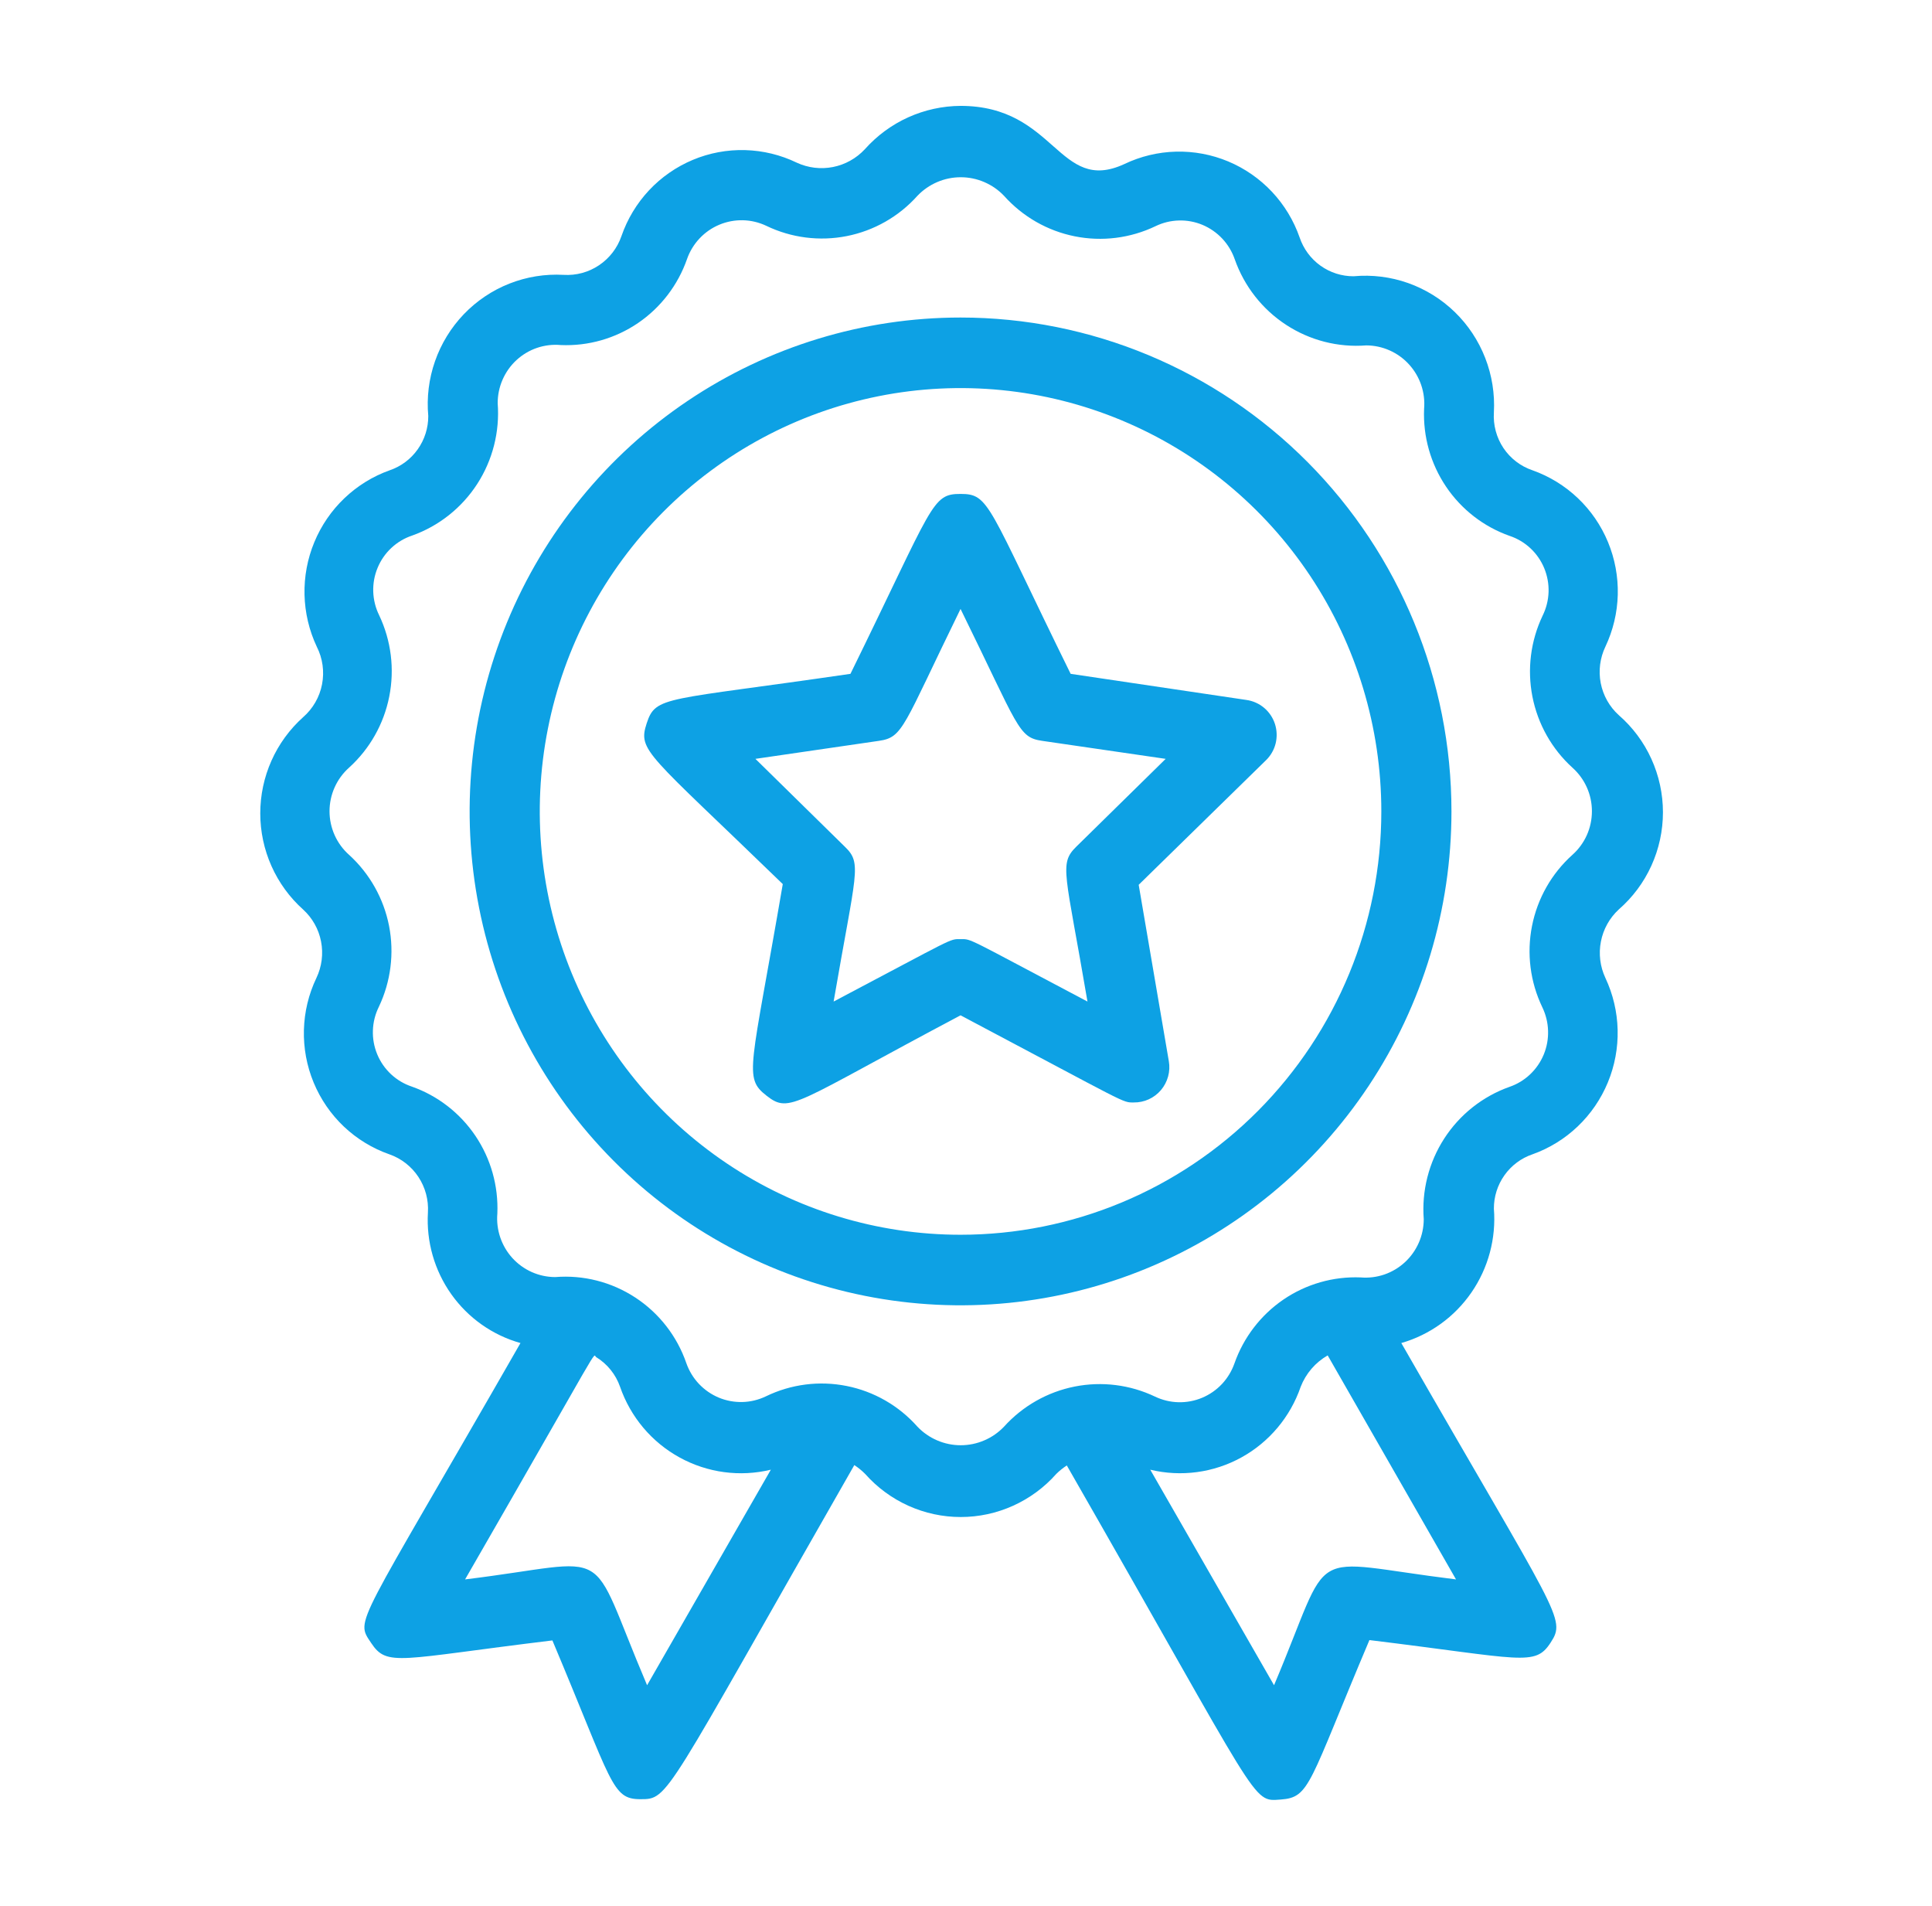
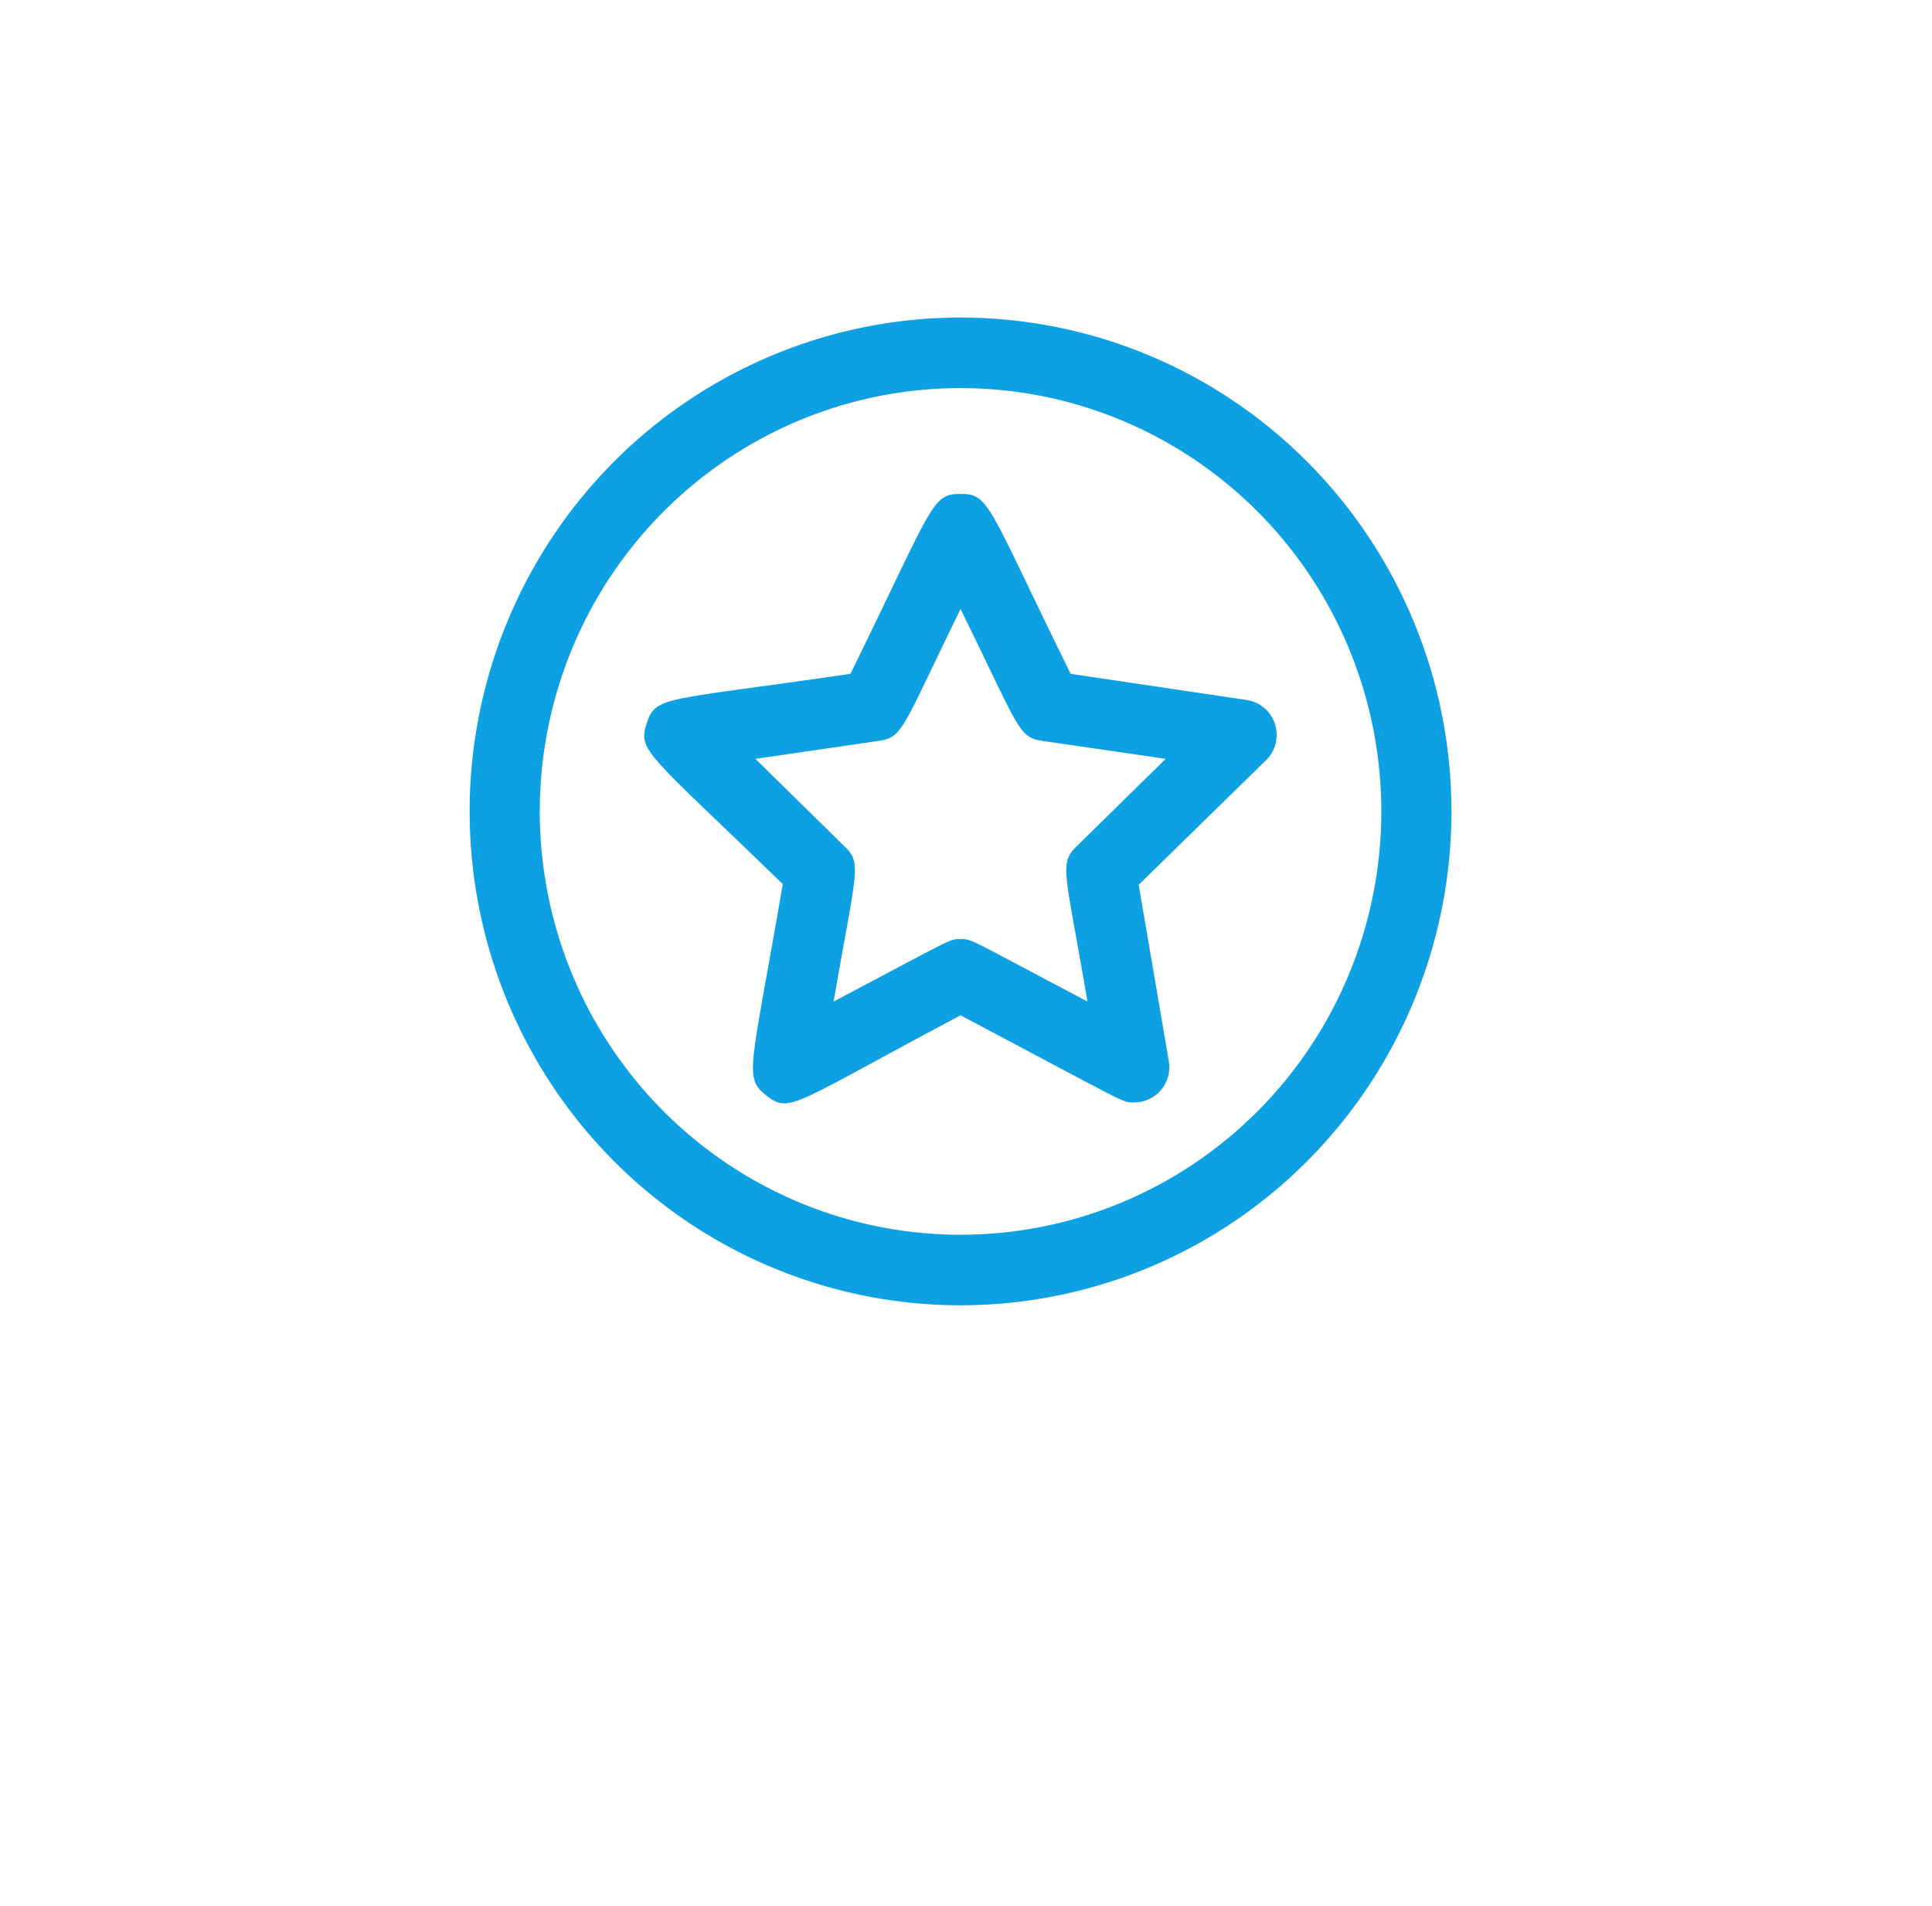
<svg xmlns="http://www.w3.org/2000/svg" width="73" height="72" viewBox="0 0 73 72" fill="none">
  <path d="M36.294 11.996C32.626 11.996 29.039 13.091 25.989 15.141C22.939 17.191 20.561 20.105 19.157 23.515C17.753 26.924 17.386 30.675 18.102 34.295C18.817 37.914 20.584 41.239 23.178 43.848C25.772 46.458 29.077 48.235 32.675 48.955C36.274 49.675 40.003 49.305 43.392 47.893C46.782 46.481 49.679 44.089 51.717 41.021C53.755 37.953 54.843 34.345 54.843 30.655C54.843 25.706 52.889 20.96 49.41 17.461C45.932 13.962 41.214 11.996 36.294 11.996ZM36.294 46.648C33.15 46.648 30.076 45.71 27.461 43.952C24.847 42.195 22.809 39.697 21.605 36.775C20.402 33.853 20.087 30.637 20.701 27.535C21.314 24.432 22.828 21.583 25.052 19.346C27.275 17.11 30.108 15.586 33.192 14.969C36.276 14.352 39.473 14.669 42.378 15.879C45.284 17.09 47.767 19.14 49.514 21.77C51.261 24.4 52.193 27.492 52.193 30.655C52.193 34.896 50.518 38.964 47.536 41.964C44.555 44.963 40.511 46.648 36.294 46.648Z" fill="#0DA1E4" />
-   <path d="M61.163 27.016C60.812 26.698 60.574 26.274 60.483 25.808C60.393 25.342 60.454 24.859 60.659 24.431C60.95 23.816 61.11 23.147 61.127 22.467C61.144 21.786 61.018 21.11 60.758 20.481C60.498 19.852 60.11 19.286 59.618 18.819C59.126 18.351 58.542 17.993 57.904 17.767C57.455 17.615 57.069 17.319 56.805 16.924C56.542 16.528 56.416 16.056 56.446 15.582C56.485 14.88 56.373 14.177 56.118 13.523C55.863 12.868 55.471 12.276 54.968 11.788C54.465 11.3 53.863 10.927 53.204 10.693C52.544 10.46 51.843 10.373 51.146 10.437C50.697 10.439 50.257 10.298 49.891 10.035C49.525 9.772 49.251 9.4 49.106 8.971C48.882 8.329 48.526 7.741 48.061 7.246C47.596 6.752 47.033 6.361 46.408 6.099C45.783 5.838 45.111 5.712 44.434 5.729C43.758 5.746 43.092 5.906 42.481 6.199C39.991 7.345 39.898 4 36.294 4C35.611 4.004 34.936 4.152 34.313 4.434C33.69 4.716 33.133 5.127 32.677 5.639C32.356 5.984 31.935 6.219 31.473 6.31C31.012 6.401 30.534 6.343 30.107 6.146C29.496 5.851 28.831 5.689 28.154 5.671C27.476 5.652 26.803 5.778 26.178 6.04C25.552 6.302 24.989 6.693 24.524 7.189C24.06 7.685 23.705 8.274 23.482 8.918C23.327 9.369 23.029 9.756 22.634 10.021C22.24 10.286 21.77 10.413 21.296 10.384C20.598 10.345 19.9 10.457 19.249 10.714C18.599 10.97 18.011 11.365 17.525 11.871C17.04 12.377 16.669 12.982 16.437 13.646C16.205 14.309 16.118 15.015 16.182 15.715C16.184 16.167 16.044 16.609 15.782 16.977C15.521 17.346 15.151 17.622 14.725 17.767C14.087 17.994 13.505 18.354 13.014 18.822C12.523 19.289 12.136 19.856 11.876 20.484C11.616 21.111 11.49 21.787 11.506 22.467C11.522 23.147 11.68 23.816 11.969 24.431C12.192 24.869 12.262 25.37 12.168 25.854C12.075 26.337 11.822 26.774 11.452 27.096C10.943 27.553 10.536 28.112 10.257 28.738C9.978 29.364 9.834 30.042 9.834 30.728C9.834 31.414 9.978 32.092 10.257 32.718C10.536 33.344 10.943 33.904 11.452 34.36C11.802 34.678 12.041 35.102 12.131 35.568C12.222 36.034 12.16 36.517 11.956 36.945C11.662 37.559 11.501 38.229 11.483 38.91C11.465 39.591 11.59 40.269 11.851 40.898C12.111 41.527 12.5 42.094 12.993 42.561C13.486 43.028 14.072 43.385 14.711 43.609C15.16 43.765 15.545 44.065 15.808 44.462C16.071 44.859 16.198 45.332 16.169 45.808C16.104 46.908 16.416 47.998 17.052 48.895C17.689 49.792 18.611 50.443 19.666 50.739C13.426 61.628 13.413 61.148 14.022 62.068C14.632 62.987 15.043 62.681 20.872 61.974C23.151 67.385 23.111 67.972 24.198 67.972C25.284 67.972 25.059 67.972 32.28 55.35C32.428 55.447 32.566 55.558 32.69 55.684C33.144 56.196 33.7 56.605 34.322 56.886C34.945 57.167 35.619 57.312 36.301 57.312C36.983 57.312 37.657 57.167 38.279 56.886C38.901 56.605 39.458 56.196 39.911 55.684C40.032 55.563 40.166 55.456 40.309 55.364C47.715 68.278 47.278 68.065 48.391 67.985C49.504 67.905 49.437 67.412 51.743 61.961C57.532 62.667 57.996 62.974 58.592 62.054C59.189 61.135 58.884 61.081 52.948 50.739C54.024 50.429 54.961 49.754 55.598 48.828C56.236 47.903 56.535 46.784 56.446 45.661C56.444 45.209 56.584 44.767 56.846 44.399C57.107 44.031 57.477 43.754 57.904 43.609C58.541 43.382 59.123 43.023 59.614 42.555C60.105 42.087 60.492 41.521 60.752 40.893C61.012 40.265 61.138 39.589 61.122 38.909C61.106 38.229 60.948 37.56 60.659 36.945C60.459 36.517 60.399 36.035 60.49 35.57C60.58 35.105 60.816 34.681 61.163 34.36C61.687 33.904 62.108 33.341 62.396 32.707C62.684 32.074 62.834 31.385 62.834 30.688C62.834 29.991 62.684 29.303 62.396 28.669C62.108 28.035 61.687 27.472 61.163 27.016ZM24.45 63.667C22.118 58.189 23.363 58.962 17.573 59.669C22.952 50.339 22.369 51.179 22.528 51.272C22.948 51.53 23.266 51.925 23.429 52.392C23.823 53.532 24.625 54.484 25.678 55.062C26.731 55.641 27.96 55.806 29.126 55.524L24.45 63.667ZM48.139 63.667L43.462 55.524C44.627 55.805 45.854 55.64 46.905 55.061C47.956 54.482 48.754 53.531 49.146 52.392C49.341 51.891 49.701 51.472 50.166 51.206L55.015 59.669C49.172 58.949 50.431 58.256 48.139 63.667ZM59.414 32.294C58.628 32.999 58.092 33.942 57.887 34.981C57.681 36.02 57.817 37.097 58.275 38.051C58.409 38.329 58.484 38.632 58.493 38.94C58.503 39.249 58.447 39.556 58.329 39.841C58.211 40.126 58.034 40.382 57.81 40.593C57.586 40.804 57.32 40.964 57.029 41.063C56.019 41.423 55.155 42.108 54.571 43.011C53.987 43.915 53.714 44.987 53.796 46.061C53.795 46.367 53.732 46.669 53.609 46.949C53.486 47.229 53.307 47.48 53.083 47.687C52.859 47.893 52.595 48.051 52.307 48.15C52.019 48.248 51.714 48.286 51.411 48.26C50.375 48.218 49.353 48.511 48.494 49.096C47.636 49.682 46.987 50.528 46.642 51.512C46.539 51.802 46.378 52.067 46.168 52.29C45.958 52.513 45.703 52.689 45.421 52.807C45.139 52.925 44.835 52.982 44.53 52.975C44.224 52.968 43.924 52.896 43.647 52.765C42.701 52.313 41.635 52.179 40.606 52.383C39.578 52.587 38.642 53.118 37.937 53.898C37.726 54.12 37.472 54.297 37.19 54.417C36.909 54.538 36.607 54.6 36.301 54.6C35.995 54.6 35.692 54.538 35.411 54.417C35.13 54.297 34.876 54.12 34.664 53.898C33.964 53.108 33.026 52.568 31.993 52.362C30.961 52.155 29.889 52.292 28.941 52.752C28.664 52.885 28.362 52.959 28.055 52.967C27.748 52.975 27.443 52.919 27.159 52.801C26.875 52.682 26.62 52.505 26.408 52.281C26.197 52.057 26.035 51.79 25.933 51.499C25.582 50.481 24.905 49.61 24.008 49.022C23.111 48.433 22.046 48.161 20.978 48.247C20.674 48.246 20.374 48.182 20.096 48.059C19.817 47.935 19.568 47.755 19.362 47.53C19.157 47.304 19 47.038 18.902 46.749C18.804 46.459 18.766 46.153 18.792 45.848C18.836 44.805 18.546 43.776 17.964 42.912C17.381 42.048 16.538 41.395 15.559 41.05C15.267 40.953 15 40.793 14.774 40.583C14.549 40.372 14.371 40.116 14.253 39.83C14.135 39.544 14.079 39.237 14.09 38.928C14.1 38.618 14.177 38.315 14.314 38.038C14.767 37.087 14.902 36.013 14.7 34.978C14.497 33.943 13.966 33.001 13.188 32.294C12.956 32.088 12.771 31.834 12.644 31.551C12.517 31.267 12.451 30.959 12.451 30.648C12.451 30.337 12.517 30.029 12.644 29.746C12.771 29.462 12.956 29.209 13.188 29.002C13.97 28.294 14.503 27.352 14.708 26.314C14.914 25.276 14.78 24.2 14.327 23.245C14.19 22.968 14.114 22.665 14.103 22.355C14.093 22.046 14.148 21.738 14.267 21.453C14.385 21.167 14.562 20.91 14.788 20.7C15.013 20.489 15.281 20.33 15.573 20.233C16.582 19.873 17.446 19.188 18.031 18.285C18.615 17.381 18.887 16.31 18.805 15.235C18.804 14.929 18.866 14.625 18.989 14.345C19.111 14.064 19.29 13.812 19.514 13.605C19.739 13.398 20.004 13.24 20.292 13.142C20.581 13.044 20.887 13.008 21.19 13.036C22.227 13.08 23.25 12.788 24.109 12.203C24.968 11.617 25.617 10.769 25.96 9.784C26.062 9.494 26.224 9.229 26.434 9.006C26.644 8.783 26.898 8.607 27.181 8.489C27.463 8.371 27.766 8.314 28.072 8.321C28.377 8.328 28.678 8.4 28.954 8.531C29.9 8.987 30.967 9.123 31.997 8.919C33.026 8.715 33.962 8.182 34.664 7.398C34.876 7.176 35.13 7 35.411 6.879C35.692 6.758 35.995 6.696 36.301 6.696C36.607 6.696 36.909 6.758 37.19 6.879C37.472 7 37.726 7.176 37.937 7.398C38.641 8.185 39.578 8.722 40.61 8.928C41.641 9.135 42.711 9 43.661 8.545C43.937 8.411 44.237 8.338 44.544 8.33C44.85 8.321 45.154 8.378 45.437 8.496C45.719 8.615 45.974 8.792 46.184 9.016C46.394 9.24 46.554 9.506 46.655 9.797C47.013 10.813 47.693 11.682 48.592 12.27C49.49 12.858 50.555 13.132 51.623 13.049C51.927 13.05 52.228 13.114 52.506 13.238C52.784 13.361 53.034 13.541 53.239 13.767C53.445 13.992 53.601 14.258 53.7 14.547C53.798 14.837 53.835 15.143 53.809 15.448C53.765 16.491 54.056 17.52 54.638 18.384C55.22 19.248 56.063 19.901 57.042 20.246C57.334 20.343 57.602 20.503 57.827 20.713C58.053 20.924 58.23 21.181 58.348 21.466C58.466 21.752 58.522 22.06 58.512 22.369C58.501 22.678 58.425 22.981 58.288 23.258C57.834 24.21 57.699 25.283 57.902 26.318C58.105 27.354 58.635 28.295 59.414 29.002C59.645 29.209 59.831 29.462 59.958 29.746C60.085 30.029 60.15 30.337 60.15 30.648C60.15 30.959 60.085 31.267 59.958 31.551C59.831 31.834 59.645 32.088 59.414 32.294Z" fill="#0DA1E4" />
  <path d="M40.454 25.457C37.301 19.047 37.394 18.66 36.294 18.66C35.194 18.66 35.287 19.033 32.134 25.457C25.112 26.483 24.781 26.27 24.436 27.323C24.092 28.376 24.436 28.416 29.577 33.4C28.371 40.437 28.08 40.704 28.967 41.397C29.855 42.09 30.001 41.69 36.294 38.358C42.694 41.743 42.389 41.65 42.839 41.65C43.034 41.653 43.227 41.612 43.404 41.532C43.582 41.451 43.739 41.332 43.866 41.183C43.992 41.034 44.084 40.859 44.136 40.67C44.188 40.481 44.197 40.284 44.164 40.091L43.025 33.427L47.834 28.722C48.013 28.549 48.14 28.328 48.2 28.085C48.259 27.842 48.25 27.587 48.173 27.349C48.095 27.111 47.953 26.9 47.762 26.74C47.571 26.58 47.339 26.477 47.092 26.443L40.454 25.457ZM40.666 31.988C40.004 32.641 40.256 32.934 41.09 37.838C36.466 35.399 36.731 35.479 36.294 35.479C35.857 35.479 36.122 35.399 31.498 37.838C32.346 32.907 32.584 32.627 31.922 31.988L28.543 28.669L33.207 27.989C34.135 27.856 34.108 27.47 36.294 23.005C38.507 27.509 38.467 27.856 39.381 27.989L44.045 28.669L40.666 31.988Z" fill="#0DA1E4" />
</svg>